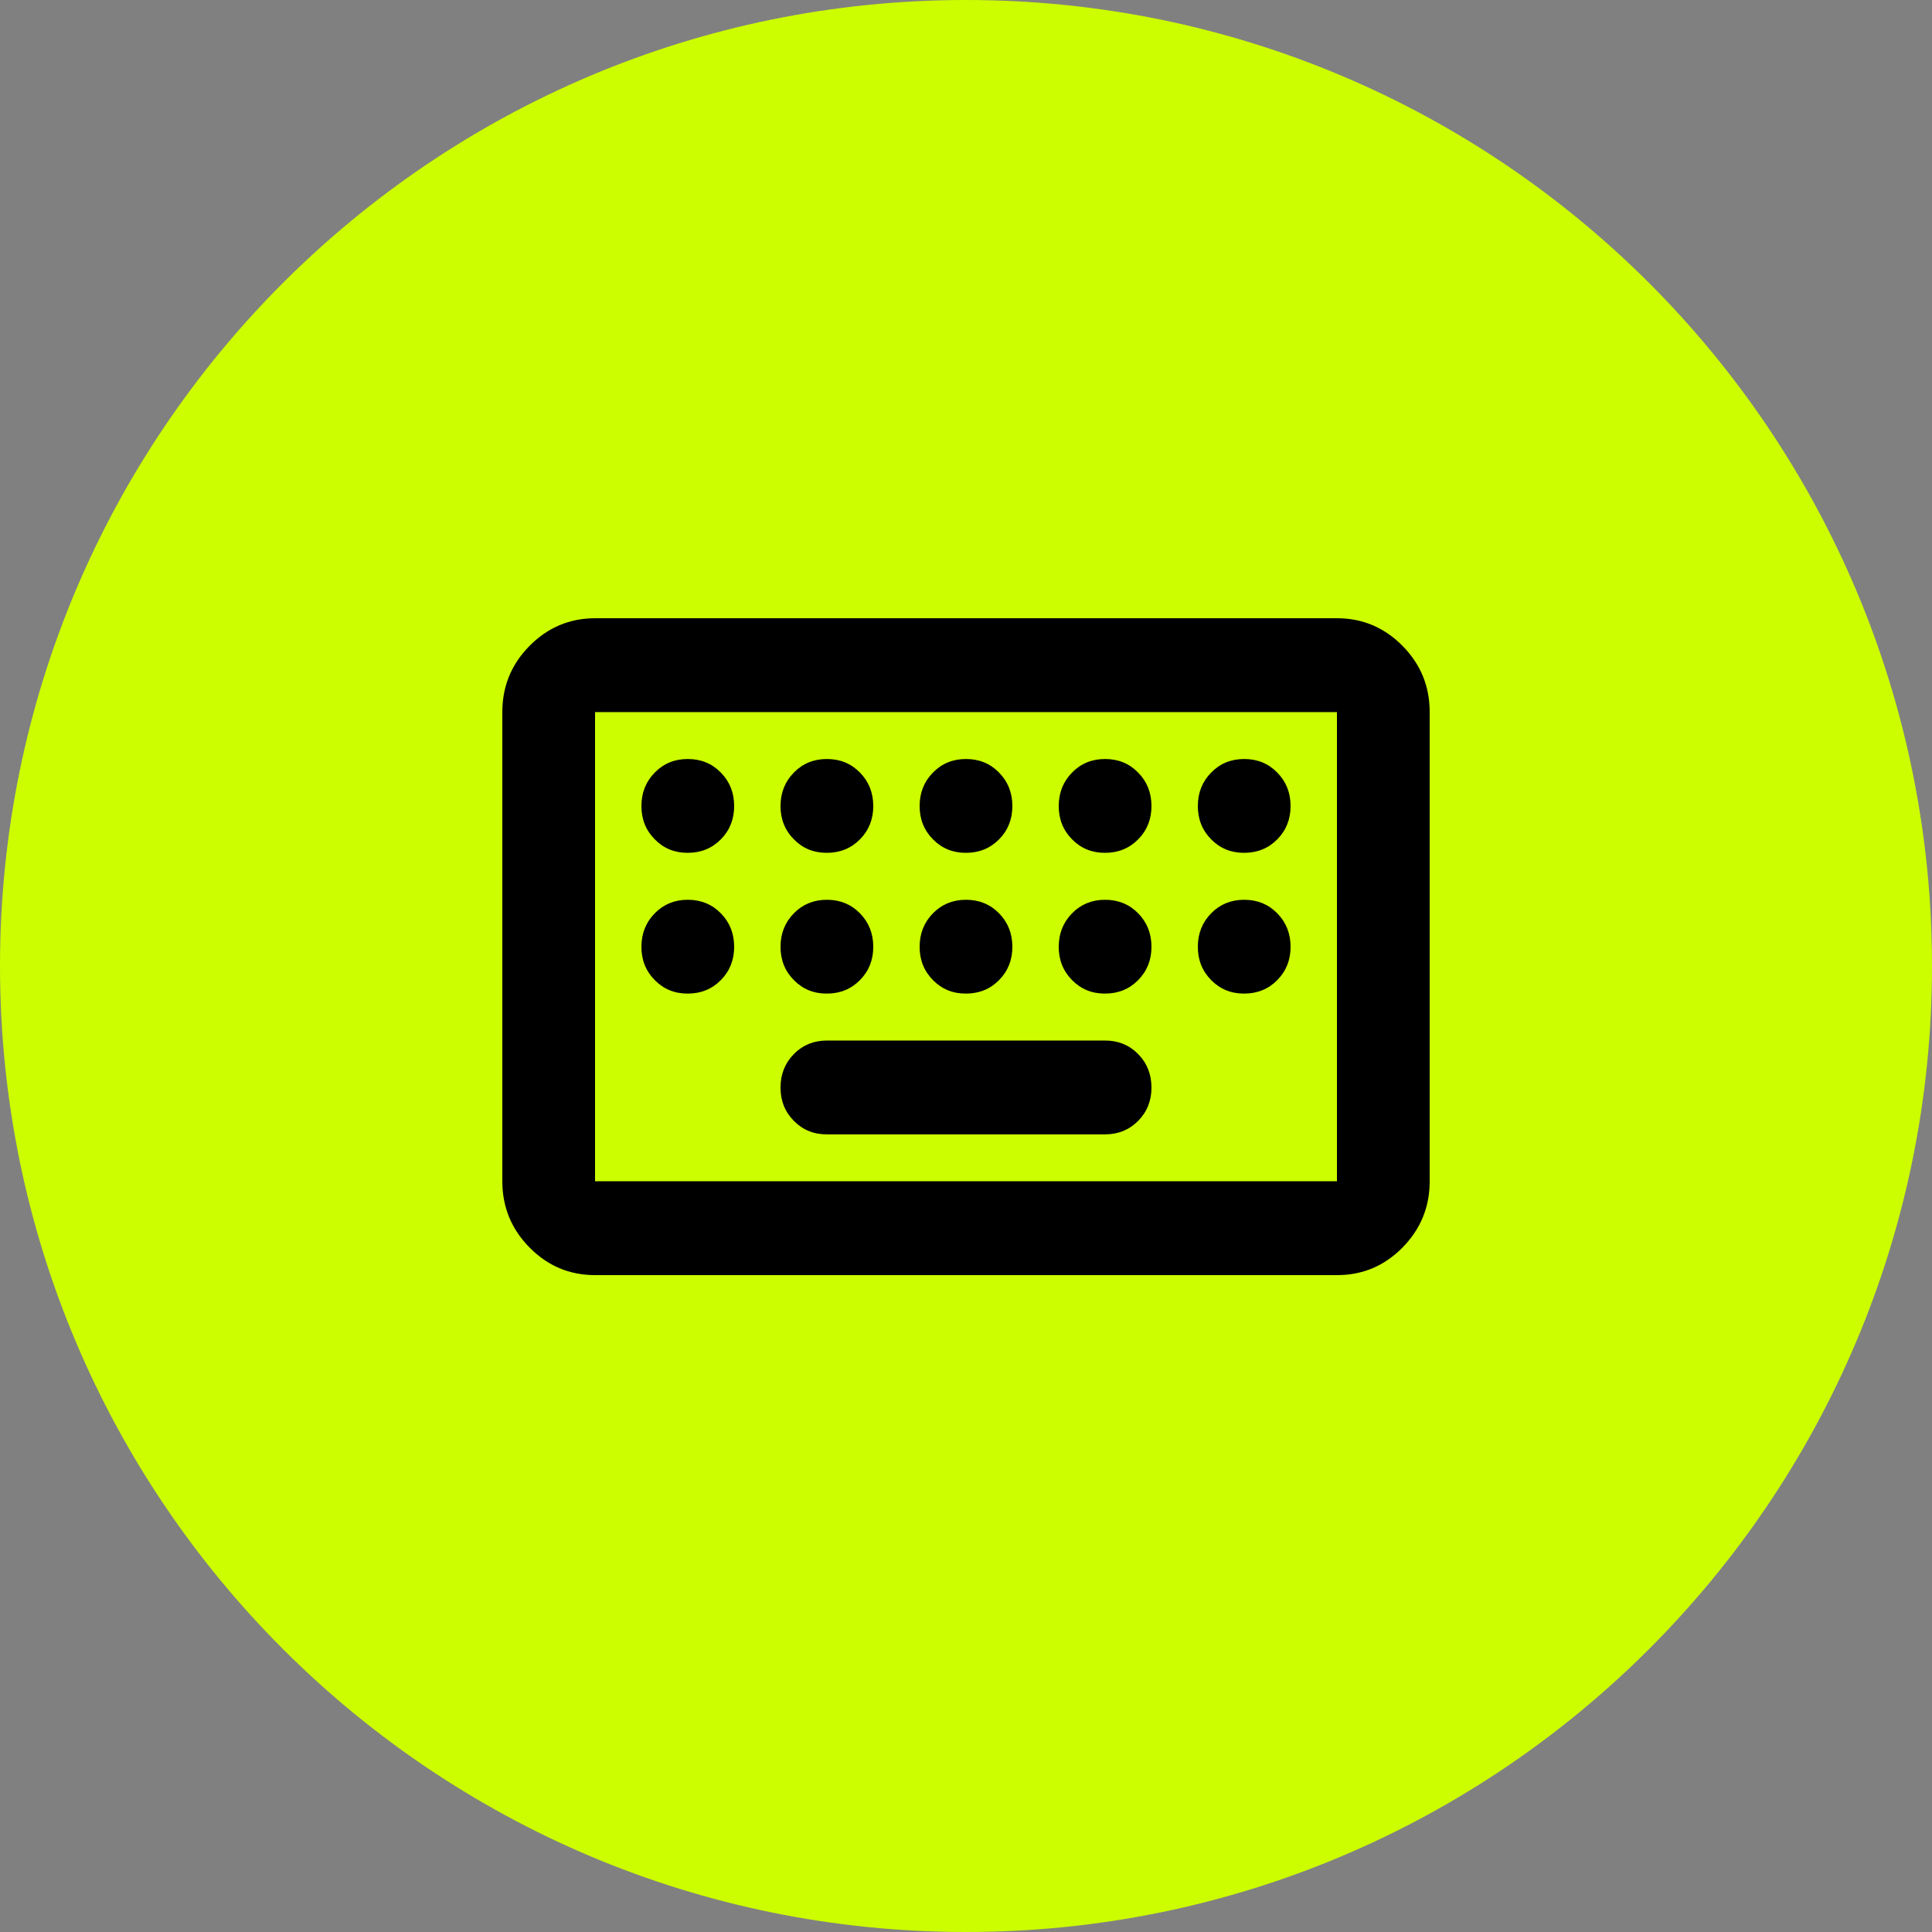
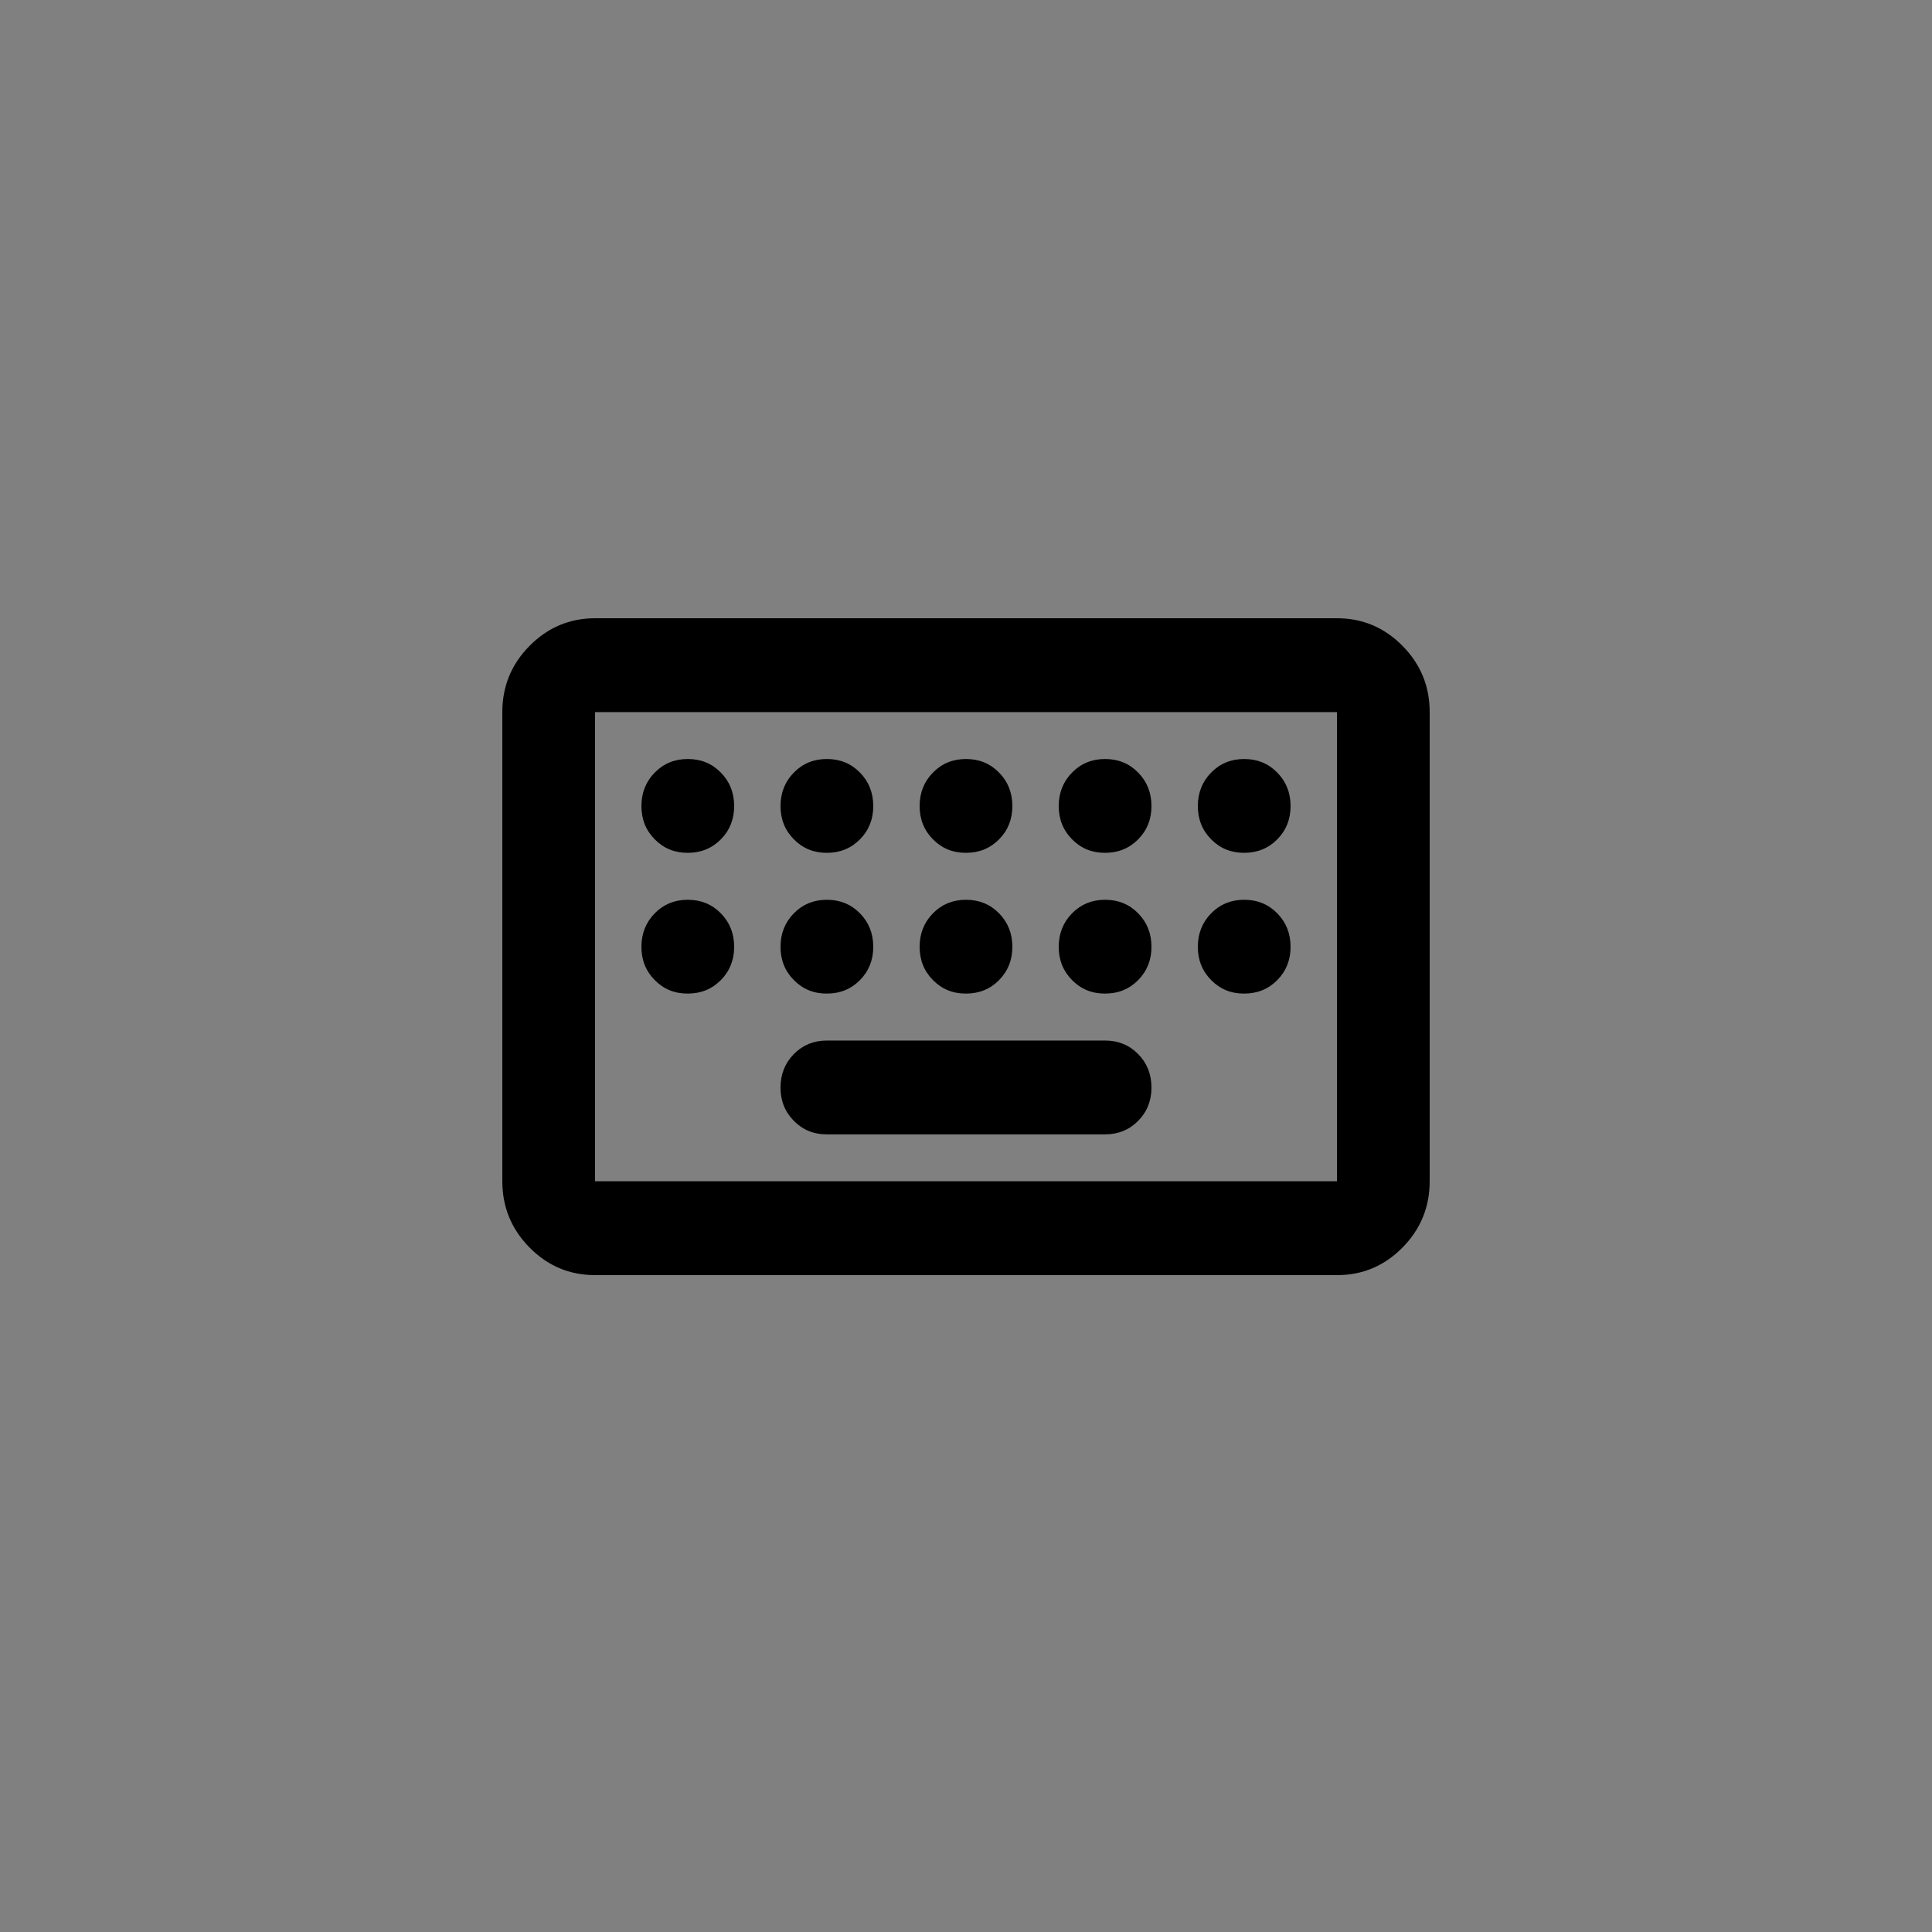
<svg xmlns="http://www.w3.org/2000/svg" width="50" height="50" viewBox="0 0 50 50" fill="none">
  <rect x="0" y="0" width="50" height="50" fill="#808080" stroke="none" />
-   <path d="M50 25C50 11.193 38.807 0 25 0C11.193 0 0 11.193 0 25C0 38.807 11.193 50 25 50C38.807 50 50 38.807 50 25Z" fill="#CCFE00" />
  <path d="M15.4 33C14.74 33 14.175 32.762 13.706 32.287C13.236 31.812 13.001 31.24 13 30.571V18.429C13 17.761 13.235 17.189 13.706 16.714C14.176 16.239 14.741 16.001 15.4 16H34.6C35.26 16 35.825 16.238 36.296 16.714C36.766 17.19 37.001 17.762 37 18.429V30.571C37 31.239 36.765 31.811 36.296 32.287C35.826 32.763 35.261 33.001 34.6 33H15.4ZM15.4 30.571H34.6V18.429H15.4V30.571ZM21.4 29.357H28.6C28.94 29.357 29.225 29.241 29.456 29.007C29.686 28.774 29.801 28.486 29.8 28.143C29.799 27.8 29.684 27.511 29.454 27.278C29.225 27.045 28.94 26.929 28.6 26.929H21.4C21.06 26.929 20.775 27.045 20.546 27.278C20.316 27.511 20.201 27.8 20.2 28.143C20.199 28.486 20.314 28.775 20.546 29.009C20.777 29.243 21.062 29.359 21.4 29.357ZM17.8 22.071C18.14 22.071 18.425 21.955 18.656 21.722C18.886 21.489 19.001 21.2 19 20.857C18.999 20.514 18.884 20.226 18.654 19.993C18.425 19.759 18.14 19.643 17.8 19.643C17.46 19.643 17.175 19.759 16.946 19.993C16.716 20.226 16.601 20.514 16.6 20.857C16.599 21.2 16.714 21.489 16.946 21.723C17.177 21.957 17.462 22.073 17.8 22.071ZM21.4 22.071C21.74 22.071 22.025 21.955 22.256 21.722C22.486 21.489 22.601 21.2 22.6 20.857C22.599 20.514 22.484 20.226 22.254 19.993C22.025 19.759 21.74 19.643 21.4 19.643C21.06 19.643 20.775 19.759 20.546 19.993C20.316 20.226 20.201 20.514 20.2 20.857C20.199 21.2 20.314 21.489 20.546 21.723C20.777 21.957 21.062 22.073 21.4 22.071ZM25 22.071C25.34 22.071 25.625 21.955 25.856 21.722C26.086 21.489 26.201 21.2 26.2 20.857C26.199 20.514 26.084 20.226 25.854 19.993C25.625 19.759 25.34 19.643 25 19.643C24.66 19.643 24.375 19.759 24.146 19.993C23.916 20.226 23.801 20.514 23.8 20.857C23.799 21.2 23.914 21.489 24.146 21.723C24.377 21.957 24.662 22.073 25 22.071ZM28.6 22.071C28.94 22.071 29.225 21.955 29.456 21.722C29.686 21.489 29.801 21.2 29.8 20.857C29.799 20.514 29.684 20.226 29.454 19.993C29.225 19.759 28.94 19.643 28.6 19.643C28.26 19.643 27.975 19.759 27.746 19.993C27.516 20.226 27.401 20.514 27.4 20.857C27.399 21.2 27.514 21.489 27.746 21.723C27.977 21.957 28.262 22.073 28.6 22.071ZM32.2 22.071C32.54 22.071 32.825 21.955 33.056 21.722C33.286 21.489 33.401 21.2 33.4 20.857C33.399 20.514 33.284 20.226 33.054 19.993C32.825 19.759 32.54 19.643 32.2 19.643C31.86 19.643 31.575 19.759 31.346 19.993C31.116 20.226 31.001 20.514 31 20.857C30.999 21.2 31.114 21.489 31.346 21.723C31.577 21.957 31.862 22.073 32.2 22.071ZM17.8 25.714C18.14 25.714 18.425 25.598 18.656 25.365C18.886 25.131 19.001 24.843 19 24.5C18.999 24.157 18.884 23.869 18.654 23.635C18.425 23.402 18.14 23.286 17.8 23.286C17.46 23.286 17.175 23.402 16.946 23.635C16.716 23.869 16.601 24.157 16.6 24.5C16.599 24.843 16.714 25.132 16.946 25.366C17.177 25.6 17.462 25.716 17.8 25.714ZM21.4 25.714C21.74 25.714 22.025 25.598 22.256 25.365C22.486 25.131 22.601 24.843 22.6 24.5C22.599 24.157 22.484 23.869 22.254 23.635C22.025 23.402 21.74 23.286 21.4 23.286C21.06 23.286 20.775 23.402 20.546 23.635C20.316 23.869 20.201 24.157 20.2 24.5C20.199 24.843 20.314 25.132 20.546 25.366C20.777 25.6 21.062 25.716 21.4 25.714ZM25 25.714C25.34 25.714 25.625 25.598 25.856 25.365C26.086 25.131 26.201 24.843 26.2 24.5C26.199 24.157 26.084 23.869 25.854 23.635C25.625 23.402 25.34 23.286 25 23.286C24.66 23.286 24.375 23.402 24.146 23.635C23.916 23.869 23.801 24.157 23.8 24.5C23.799 24.843 23.914 25.132 24.146 25.366C24.377 25.6 24.662 25.716 25 25.714ZM28.6 25.714C28.94 25.714 29.225 25.598 29.456 25.365C29.686 25.131 29.801 24.843 29.8 24.5C29.799 24.157 29.684 23.869 29.454 23.635C29.225 23.402 28.94 23.286 28.6 23.286C28.26 23.286 27.975 23.402 27.746 23.635C27.516 23.869 27.401 24.157 27.4 24.5C27.399 24.843 27.514 25.132 27.746 25.366C27.977 25.6 28.262 25.716 28.6 25.714ZM32.2 25.714C32.54 25.714 32.825 25.598 33.056 25.365C33.286 25.131 33.401 24.843 33.4 24.5C33.399 24.157 33.284 23.869 33.054 23.635C32.825 23.402 32.54 23.286 32.2 23.286C31.86 23.286 31.575 23.402 31.346 23.635C31.116 23.869 31.001 24.157 31 24.5C30.999 24.843 31.114 25.132 31.346 25.366C31.577 25.6 31.862 25.716 32.2 25.714Z" fill="black" />
</svg>